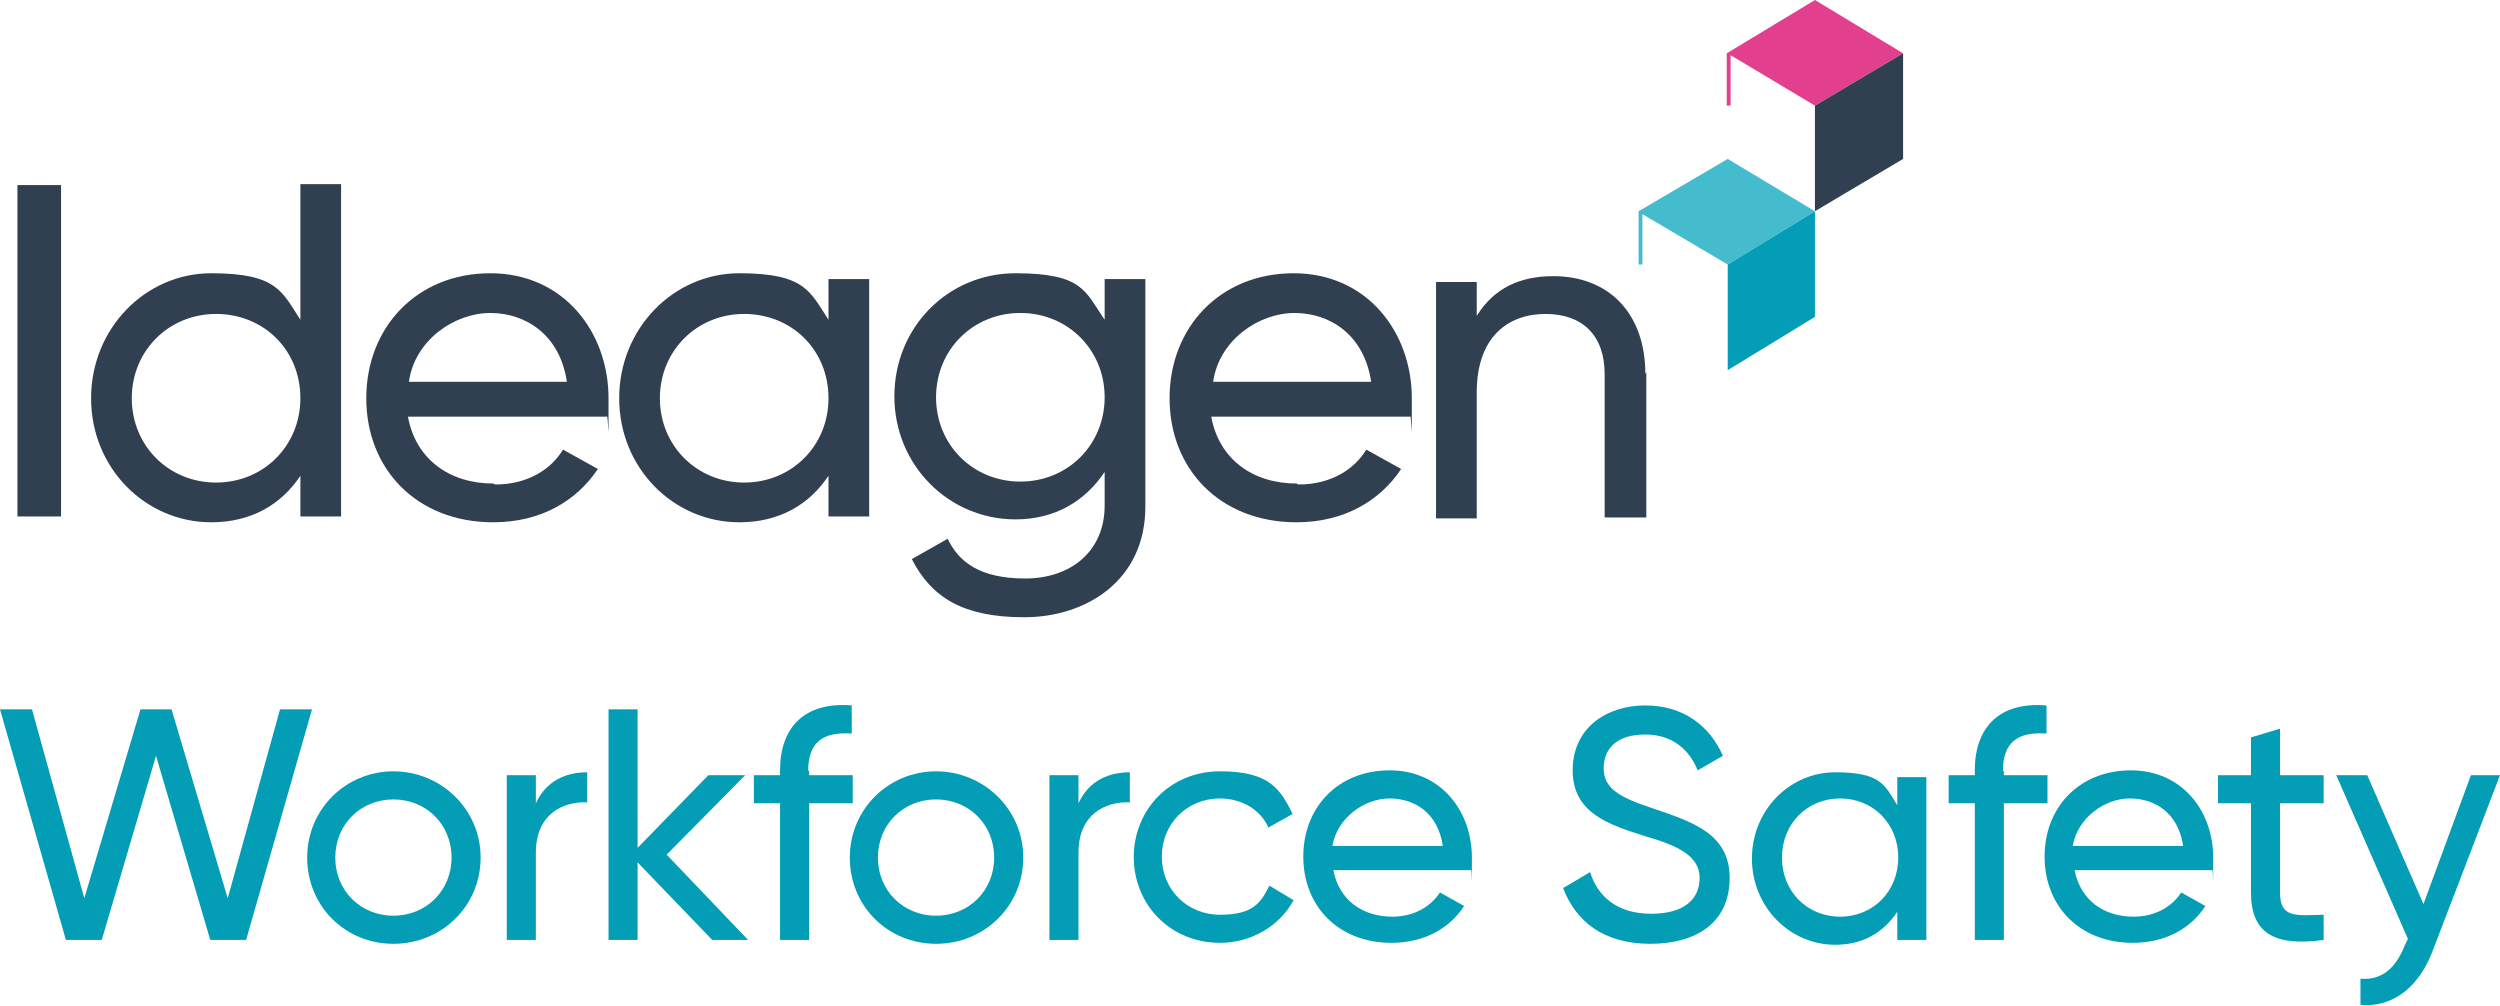
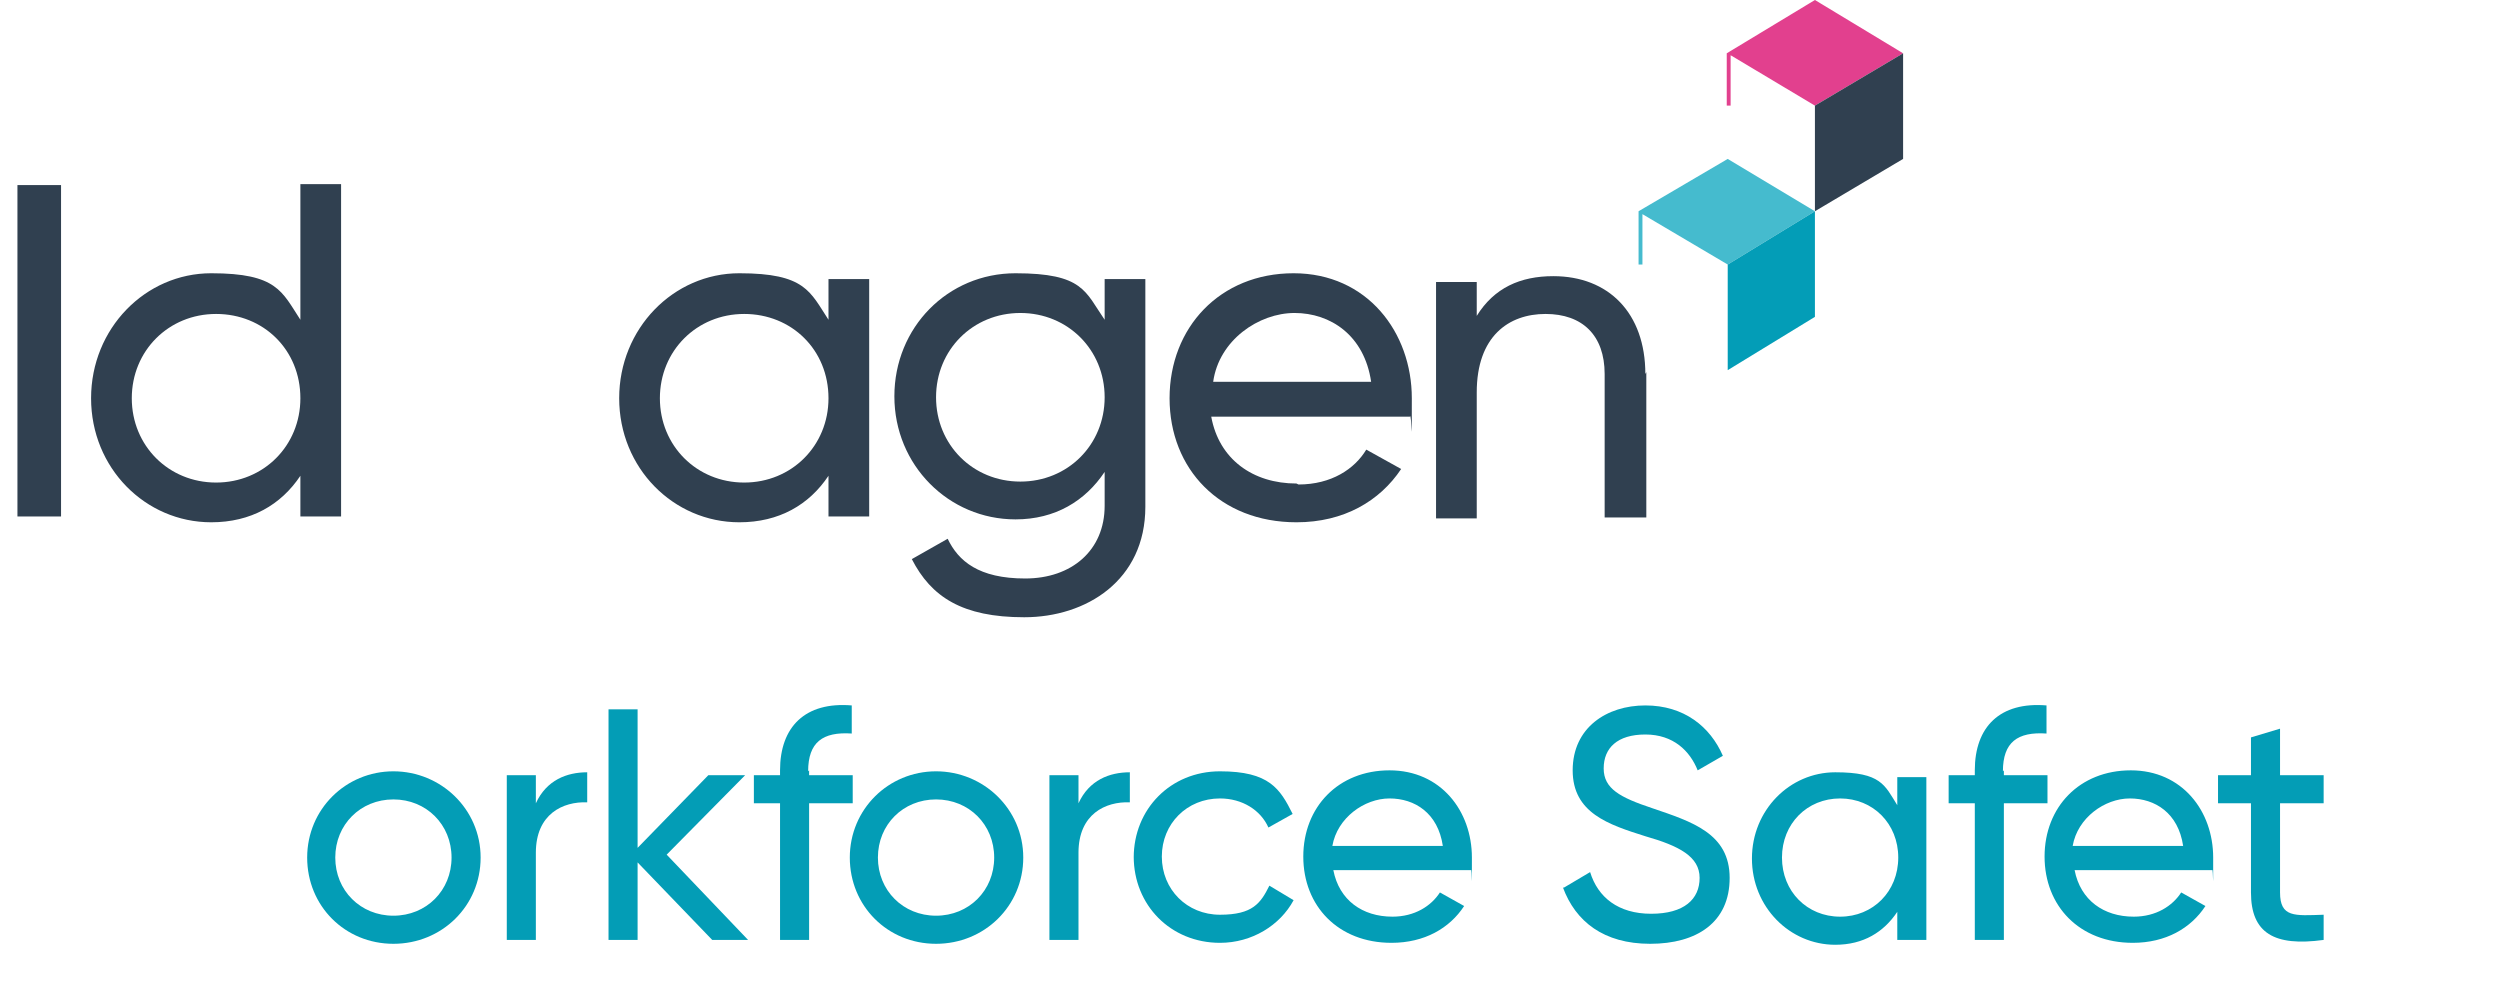
<svg xmlns="http://www.w3.org/2000/svg" id="V_full_colour" version="1.1" viewBox="0 0 258 103.8">
  <defs>
    <style>
      .st0 {
        fill: #e2408e;
      }

      .st1 {
        fill: #304050;
      }

      .st2 {
        fill: #039db6;
      }

      .st3 {
        fill: #45bbce;
      }

      .st4 {
        fill: #039db7;
      }
    </style>
  </defs>
  <polygon class="st3" points="169.1 21.8 169.1 27.3 169.5 27.3 169.5 22.1 178.3 27.3 187.3 21.8 178.3 16.4 169.1 21.8" />
  <polygon class="st4" points="178.3 27.3 178.3 38.2 187.3 32.7 187.3 21.8 178.3 27.3" />
  <polygon class="st0" points="178.2 5.5 178.2 10.9 178.6 10.9 178.6 5.7 187.3 10.9 196.4 5.5 187.3 0 178.2 5.5" />
  <polygon class="st1" points="187.3 10.9 187.3 21.8 196.4 16.4 196.4 5.5 187.3 10.9" />
  <path class="st1" d="M6.3,19.1v34.2H1.8V19.1h4.5Z" />
  <path class="st1" d="M35.2,19.1v34.2h-4.2v-4.2c-2,3-5.1,4.8-9.2,4.8-6.8,0-12.4-5.6-12.4-12.8s5.6-12.9,12.4-12.9,7.3,1.9,9.2,4.8v-14s4.2,0,4.2,0ZM31,41.1c0-5-3.8-8.7-8.7-8.7s-8.7,3.8-8.7,8.7,3.8,8.7,8.7,8.7,8.7-3.8,8.7-8.7Z" />
-   <path class="st1" d="M51.1,50c3.4,0,5.8-1.6,7-3.6l3.6,2c-2.2,3.3-5.9,5.5-10.8,5.5-7.9,0-13.1-5.5-13.1-12.8s5.2-12.9,12.8-12.9,12.2,6.1,12.2,12.9,0,1.3-.2,1.9h-20.5c.8,4.4,4.3,6.9,8.8,6.9h0ZM42.2,39.4h16.3c-.7-4.8-4.2-7.1-7.9-7.1s-7.8,2.8-8.4,7.1Z" />
  <path class="st1" d="M89.7,28.9v24.4h-4.2v-4.2c-2,3-5.1,4.8-9.2,4.8-6.8,0-12.4-5.6-12.4-12.8s5.6-12.9,12.4-12.9,7.3,1.9,9.2,4.8v-4.2s4.2,0,4.2,0ZM85.5,41.1c0-5-3.8-8.7-8.7-8.7s-8.7,3.8-8.7,8.7,3.8,8.7,8.7,8.7,8.7-3.8,8.7-8.7Z" />
  <path class="st1" d="M118.2,28.9v23.4c0,7.6-6.1,11.4-12.5,11.4s-9.6-2.1-11.6-6l3.7-2.1c1.1,2.3,3.2,4.1,8,4.1s8.2-2.9,8.2-7.5v-3.5c-2,3-5.1,4.9-9.2,4.9-6.9,0-12.5-5.6-12.5-12.7s5.5-12.7,12.5-12.7,7.2,1.9,9.2,4.8v-4.2s4.2,0,4.2,0ZM114,41c0-4.9-3.8-8.7-8.7-8.7s-8.7,3.8-8.7,8.7,3.8,8.7,8.7,8.7,8.7-3.8,8.7-8.7Z" />
  <path class="st1" d="M134,50c3.4,0,5.8-1.6,7-3.6l3.6,2c-2.2,3.3-5.9,5.5-10.8,5.5-7.9,0-13.1-5.5-13.1-12.8s5.2-12.9,12.8-12.9,12.2,6.1,12.2,12.9,0,1.3-.2,1.9h-20.5c.8,4.4,4.3,6.9,8.8,6.9h0ZM125.2,39.4h16.3c-.7-4.8-4.2-7.1-7.9-7.1s-7.8,2.8-8.4,7.1h0Z" />
  <path class="st1" d="M169.9,38.4v15h-4.3v-14.8c0-4-2.3-6.2-6.1-6.2s-7.1,2.3-7.1,8.1v13h-4.2v-24.4h4.2v3.5c1.8-2.9,4.5-4.1,7.9-4.1,5.7,0,9.5,3.8,9.5,10.1,0,0,0,0,0,0Z" />
  <g>
-     <path class="st2" d="M0,73.2h3.3l5.4,19.5,5.8-19.5h3.2l5.8,19.5,5.4-19.5h3.3l-6.8,23.8h-3.7l-5.6-19-5.6,19h-3.7S0,73.2,0,73.2Z" />
    <path class="st2" d="M31.7,88.5c0-5,4-8.9,8.9-8.9s9,3.9,9,8.9-4,8.9-9,8.9-8.9-3.9-8.9-8.9ZM46.6,88.5c0-3.4-2.6-6-6-6s-6,2.6-6,6,2.6,6,6,6,6-2.6,6-6Z" />
    <path class="st2" d="M60.6,79.7v3.1c-2.5-.1-5.3,1.2-5.3,5.2v9h-3v-17h3v2.9c1.1-2.4,3.2-3.2,5.3-3.2Z" />
    <path class="st2" d="M73.5,97l-7.7-8v8h-3v-23.8h3v14.3l7.3-7.5h3.8l-8.1,8.2,8.4,8.8h-3.7Z" />
    <path class="st2" d="M83.5,79.5v.5h4.5v2.9h-4.5v14.1h-3v-14.1h-2.7v-2.9h2.7v-.5c0-4.5,2.6-7.1,7.4-6.7v2.9c-3-.2-4.5.9-4.5,3.9Z" />
    <path class="st2" d="M87.7,88.5c0-5,4-8.9,8.9-8.9s9,3.9,9,8.9-4,8.9-9,8.9-8.9-3.9-8.9-8.9ZM102.6,88.5c0-3.4-2.6-6-6-6s-6,2.6-6,6,2.6,6,6,6,6-2.6,6-6Z" />
    <path class="st2" d="M116.6,79.7v3.1c-2.5-.1-5.3,1.2-5.3,5.2v9h-3v-17h3v2.9c1.1-2.4,3.2-3.2,5.3-3.2Z" />
    <path class="st2" d="M117,88.5c0-5,3.8-8.9,8.9-8.9s6.2,1.8,7.5,4.4l-2.5,1.4c-.8-1.8-2.7-3-5-3-3.4,0-6,2.6-6,6s2.6,6,6,6,4.2-1.2,5.1-3l2.5,1.5c-1.4,2.6-4.3,4.4-7.6,4.4-5.1,0-8.9-3.9-8.9-8.9Z" />
    <path class="st2" d="M143.7,94.6c2.3,0,4-1.1,4.9-2.5l2.5,1.4c-1.5,2.3-4.1,3.8-7.5,3.8-5.5,0-9.1-3.8-9.1-8.9s3.6-8.9,8.9-8.9,8.5,4.2,8.5,9,0,.9-.1,1.3h-14.2c.6,3.1,3,4.8,6.1,4.8ZM137.6,87.3h11.3c-.5-3.4-2.9-4.9-5.5-4.9s-5.4,2-5.9,4.9Z" />
    <path class="st2" d="M161.4,91.6l2.7-1.6c.8,2.6,2.9,4.3,6.3,4.3s5-1.5,5-3.7-2.1-3.3-5.6-4.3c-3.8-1.2-7.5-2.4-7.5-6.8s3.5-6.7,7.5-6.7,6.7,2.2,8,5.2l-2.6,1.5c-.8-2-2.5-3.7-5.4-3.7s-4.3,1.4-4.3,3.5,1.7,3,5,4.1c4.1,1.4,8,2.6,8,7.2s-3.4,6.8-8.2,6.8-7.7-2.3-9-5.8Z" />
    <path class="st2" d="M198.8,80v17h-3v-2.9c-1.4,2.1-3.5,3.4-6.4,3.4-4.7,0-8.6-3.9-8.6-8.9s3.9-8.9,8.6-8.9,5.1,1.3,6.4,3.4v-2.9h3ZM195.9,88.5c0-3.5-2.6-6.1-6-6.1s-6,2.6-6,6.1,2.6,6.1,6,6.1,6-2.6,6-6.1Z" />
    <path class="st2" d="M206.8,79.5v.5h4.5v2.9h-4.5v14.1h-3v-14.1h-2.7v-2.9h2.7v-.5c0-4.5,2.6-7.1,7.4-6.7v2.9c-3-.2-4.5.9-4.5,3.9Z" />
    <path class="st2" d="M220.2,94.6c2.3,0,4-1.1,4.9-2.5l2.5,1.4c-1.5,2.3-4.1,3.8-7.5,3.8-5.5,0-9.1-3.8-9.1-8.9s3.6-8.9,8.9-8.9,8.5,4.2,8.5,9,0,.9-.1,1.3h-14.2c.6,3.1,3,4.8,6.1,4.8ZM214,87.3h11.3c-.5-3.4-2.9-4.9-5.5-4.9s-5.4,2-5.9,4.9Z" />
    <path class="st2" d="M235.3,82.9v9.2c0,2.6,1.5,2.4,4.5,2.3v2.6c-5.1.7-7.5-.7-7.5-4.9v-9.2h-3.4v-2.9h3.4v-3.9l3-.9v4.8h4.5v2.9s-4.5,0-4.5,0Z" />
-     <path class="st2" d="M258,80l-6.9,18c-1.4,3.8-4.1,6-7.5,5.7v-2.7c2.3.2,3.7-1.2,4.6-3.5l.3-.6-7.4-16.9h3.2l5.8,13.3,4.9-13.3s3.2,0,3.2,0Z" />
  </g>
</svg>